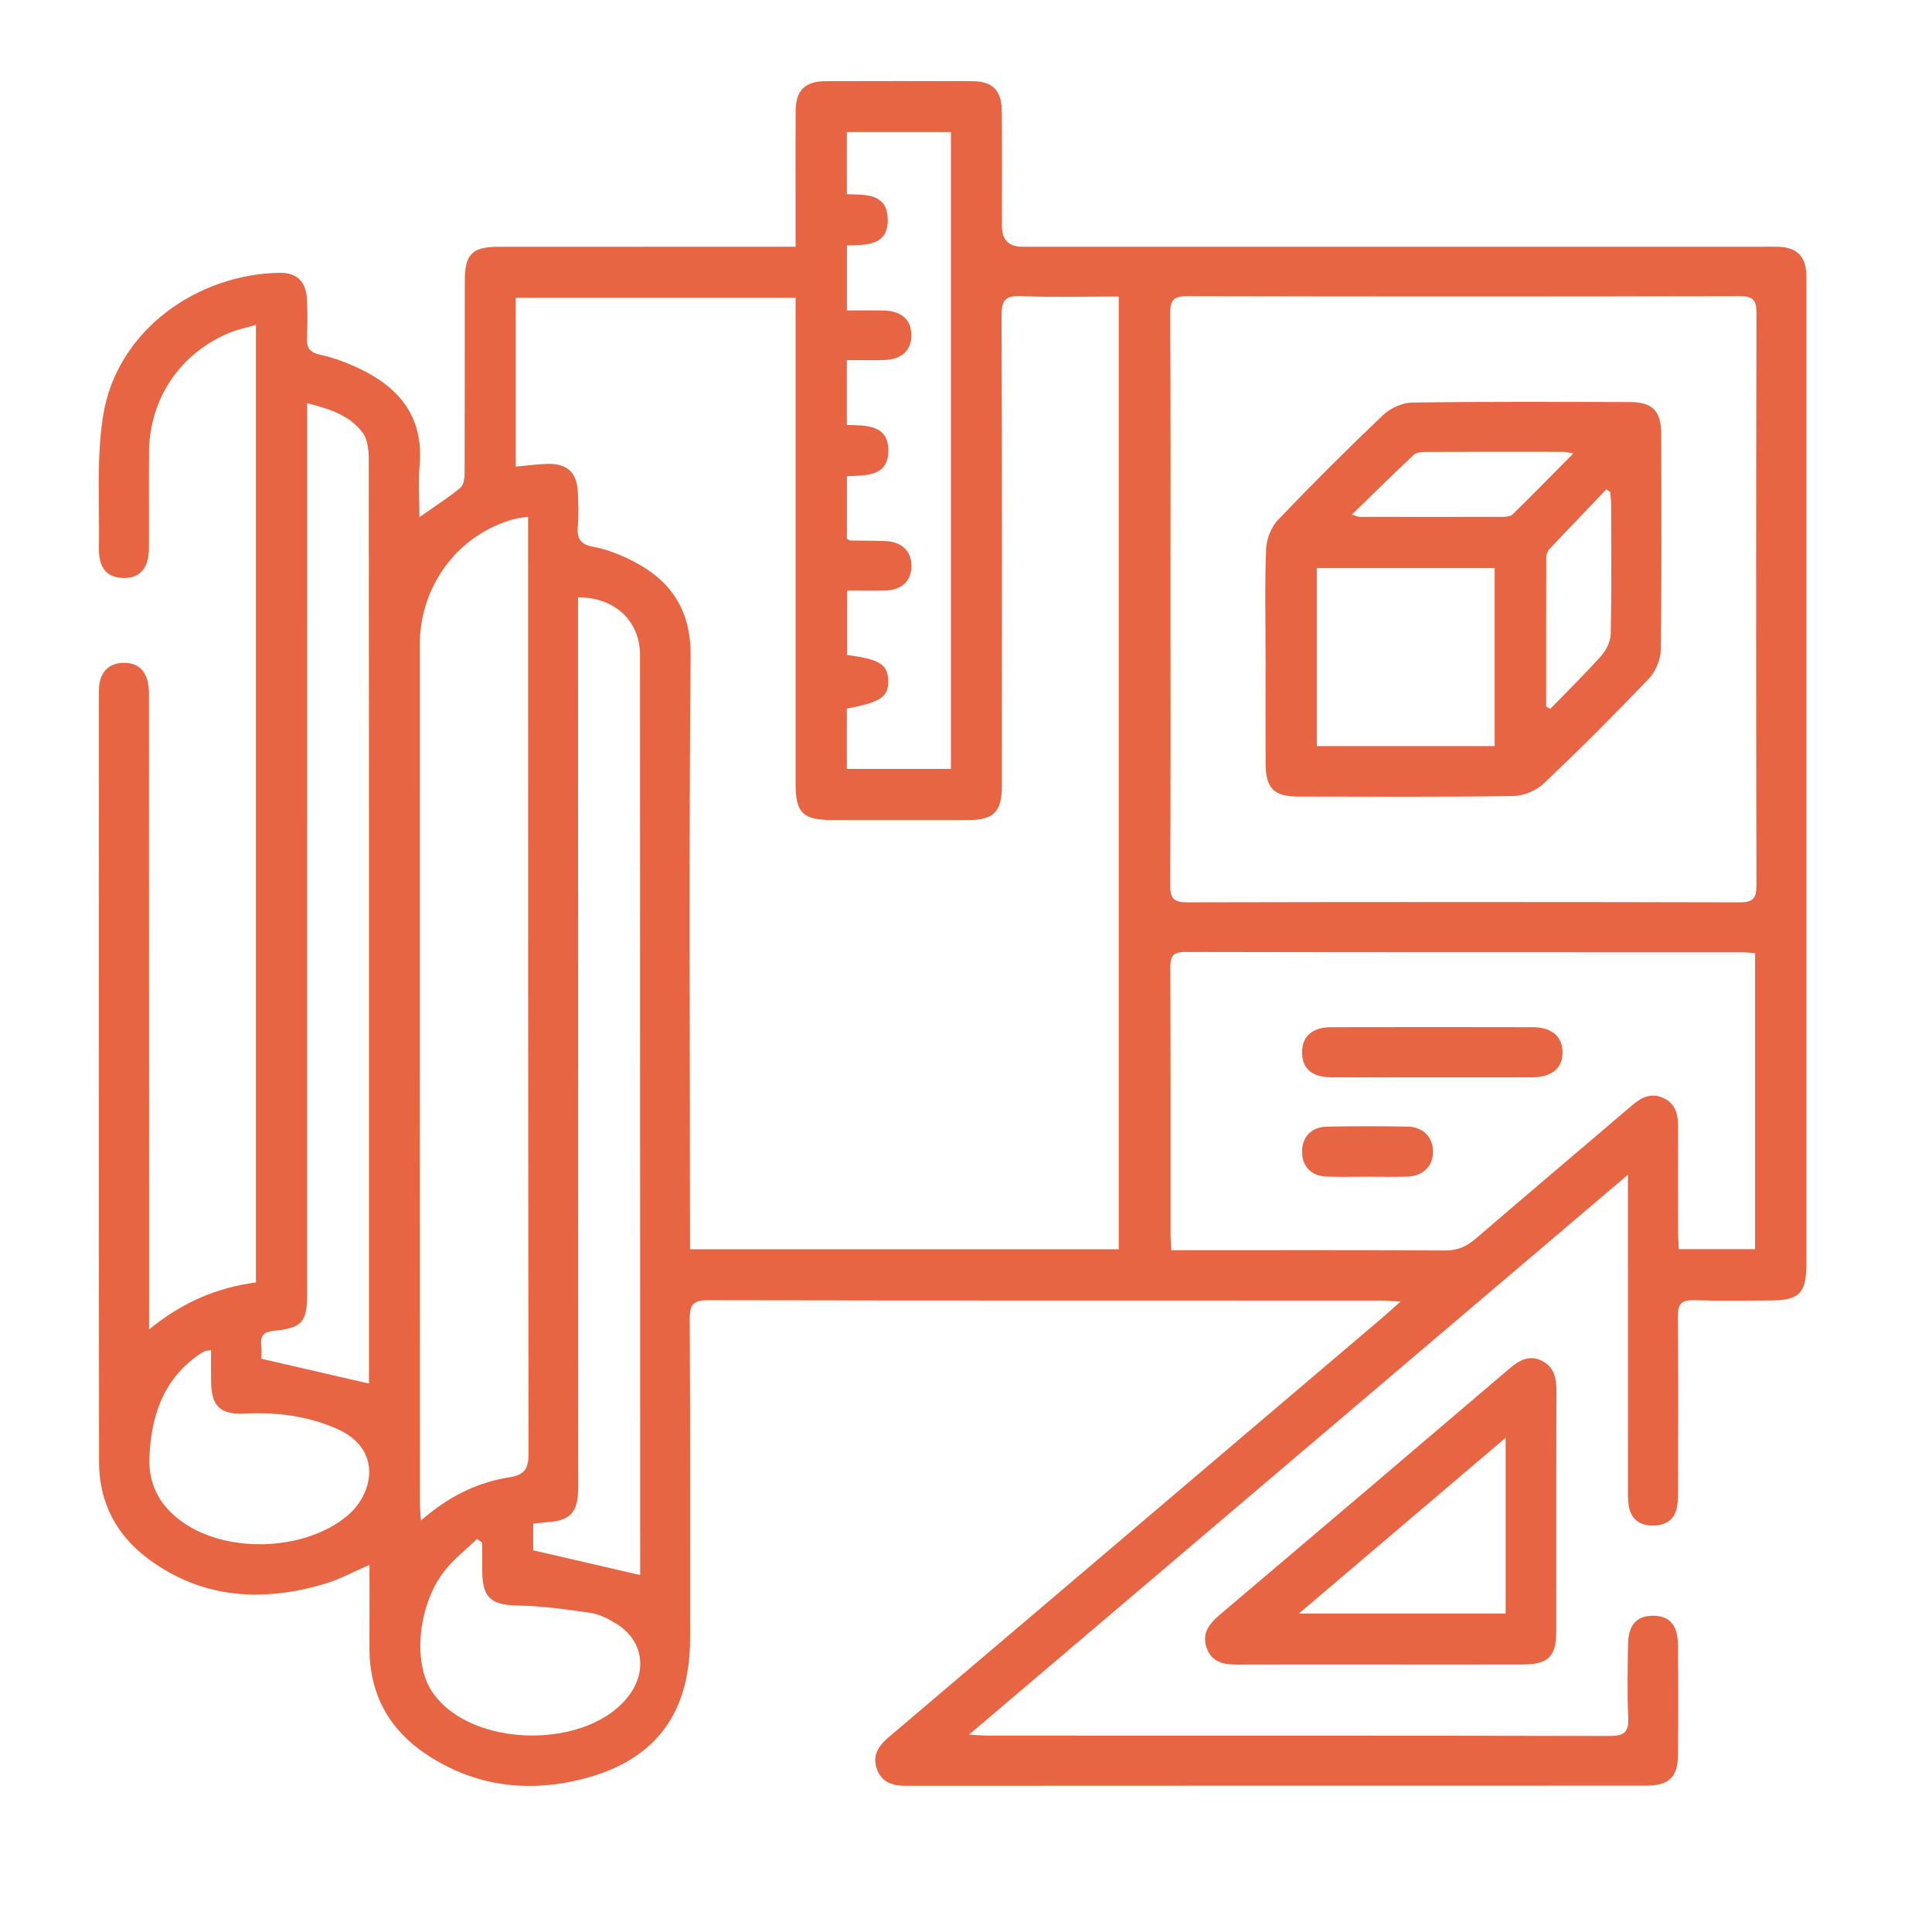
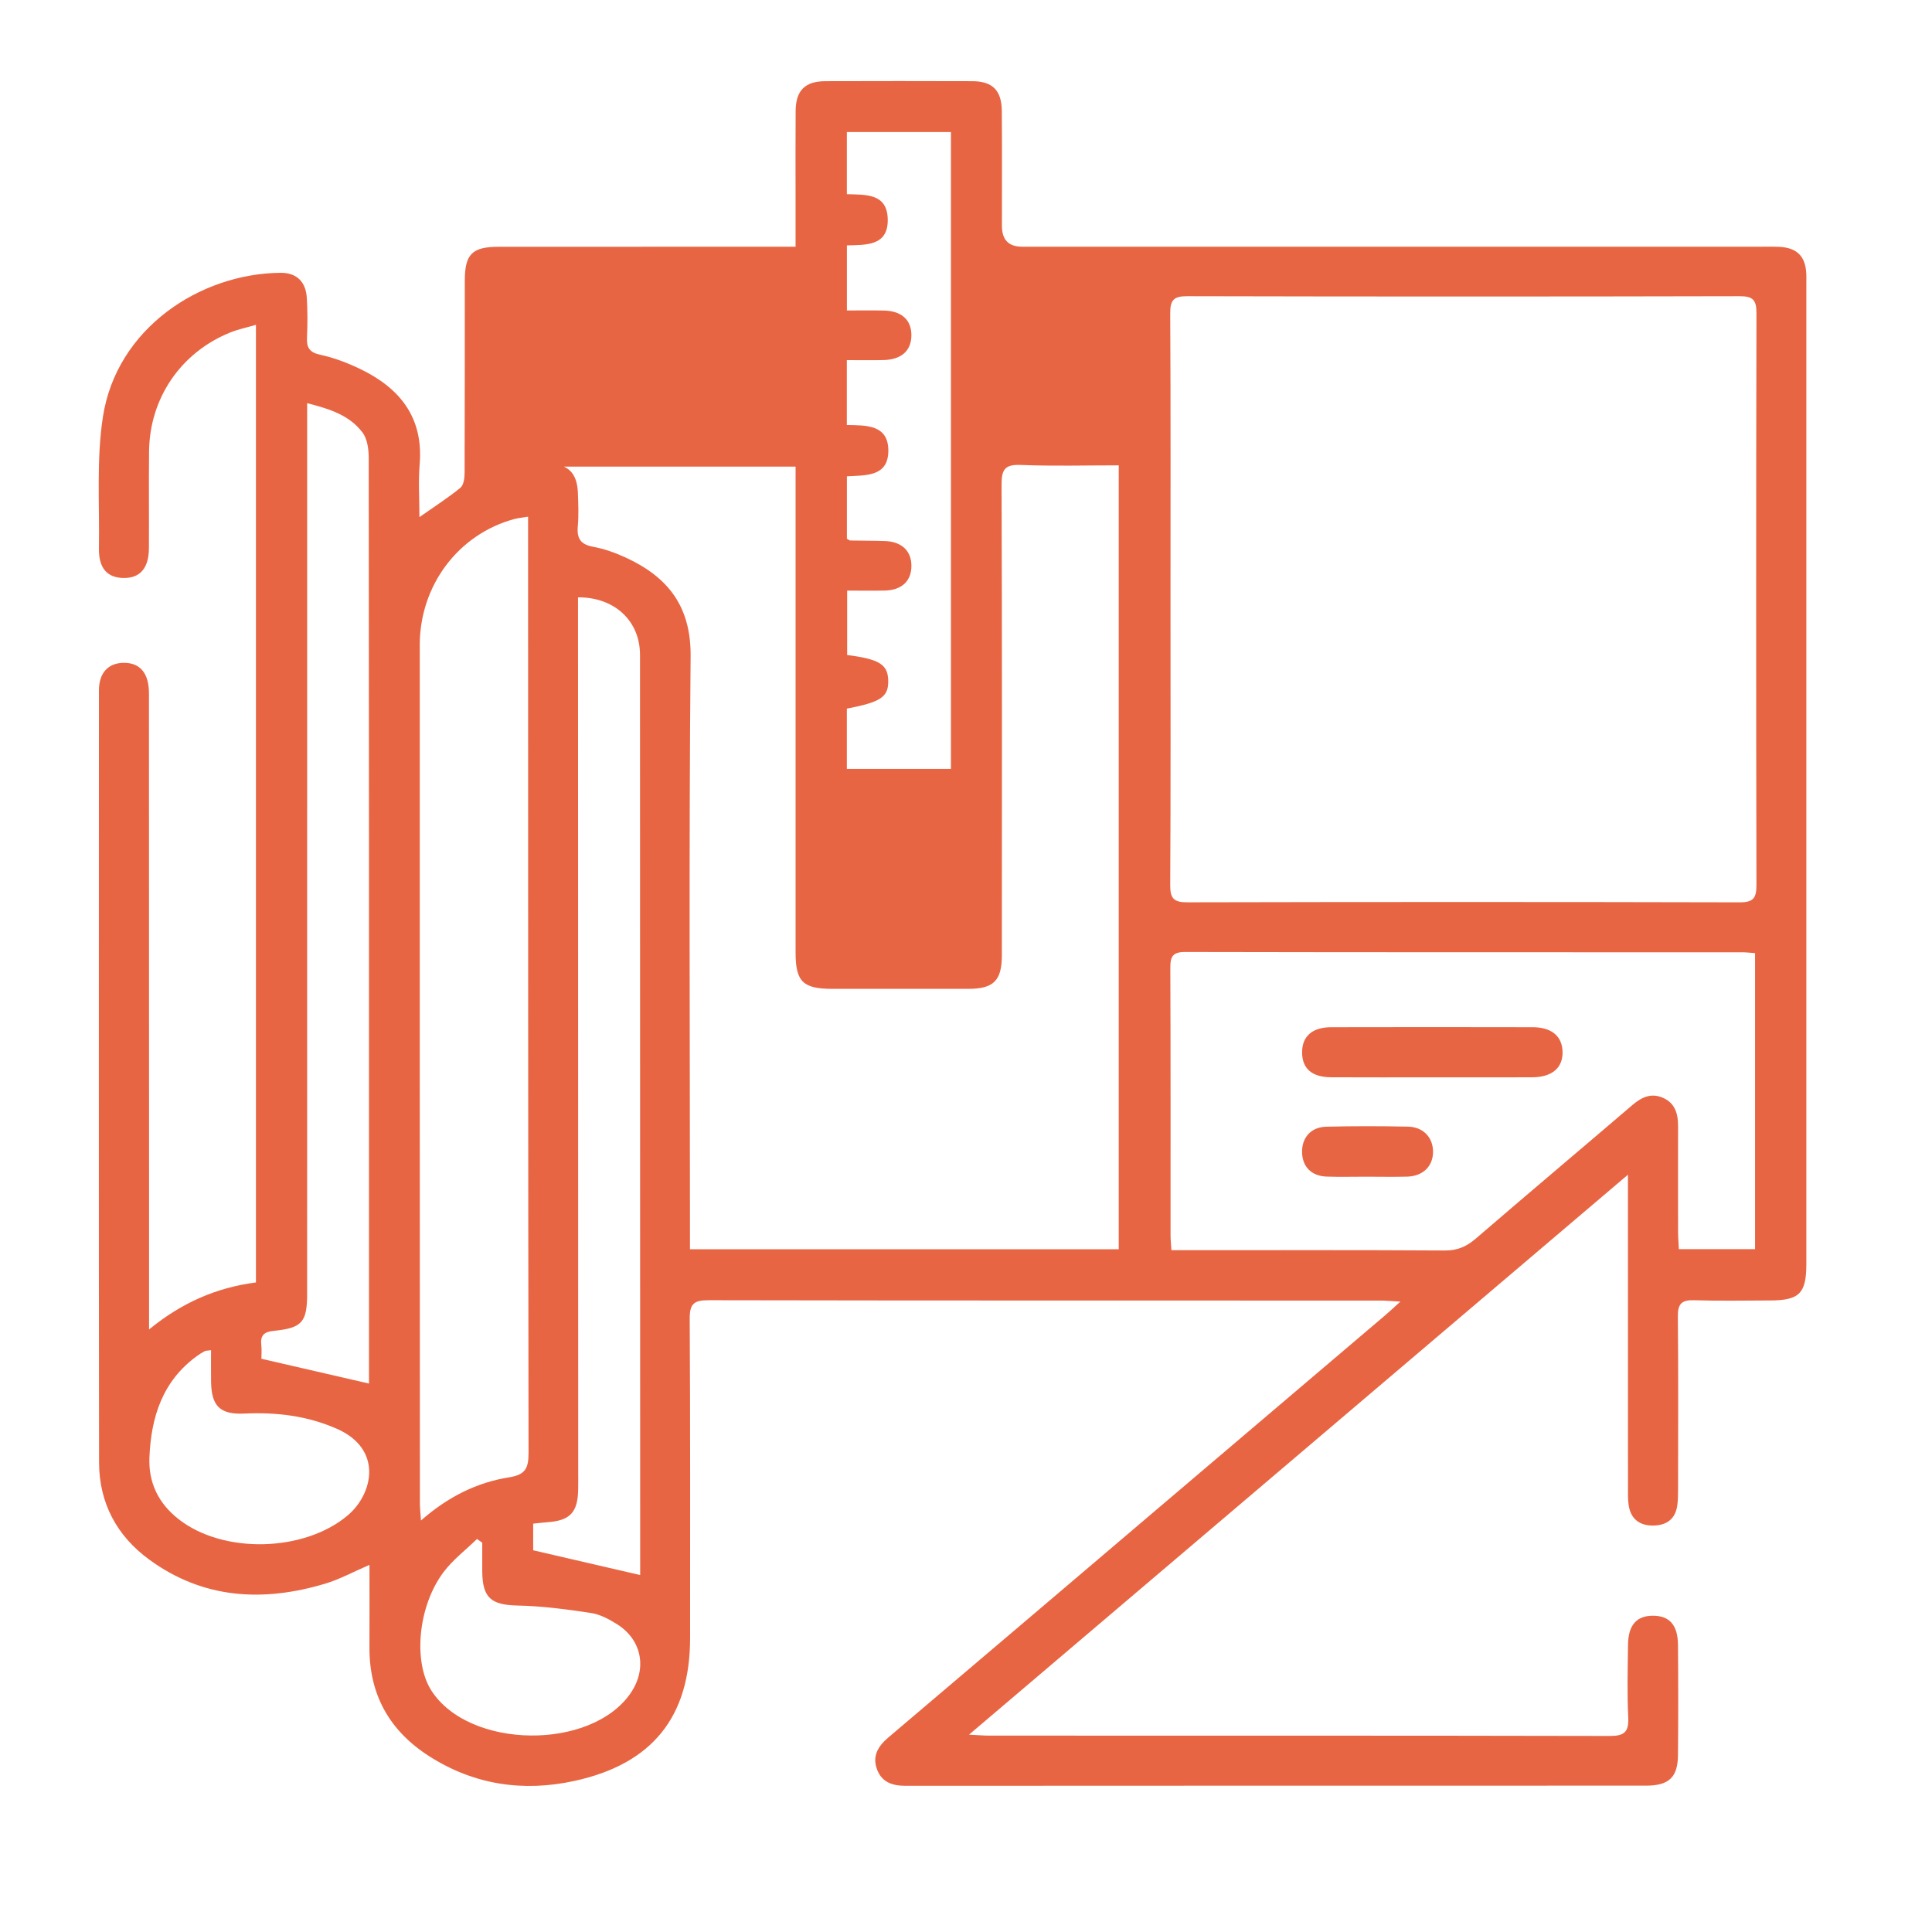
<svg xmlns="http://www.w3.org/2000/svg" id="Layer_1" data-name="Layer 1" viewBox="0 0 1080 1080">
  <defs>
    <style>
      .cls-1 {
        fill: #e86543;
      }
    </style>
  </defs>
-   <path class="cls-1" d="M1009.73,153.17c-.38-9.9-5.24-14.76-15.32-15.2-3.1-.14-6.2-.06-9.31-.06-137.91,0-275.81,0-413.72,0q-11.29,0-11.3-11.57c0-21.43.11-42.87-.06-64.3-.09-11.55-5.22-16.63-16.54-16.66-27.36-.09-54.71-.09-82.07,0-11.37.03-16.54,5.18-16.64,16.55-.13,16.07-.04,32.15-.04,48.23,0,8.94,0,17.88,0,27.77h-10.96c-51.61,0-103.22-.02-154.83.02-15.04.01-19.1,4.07-19.12,19.02-.04,35.82.04,71.64-.11,107.45-.01,2.82-.51,6.76-2.35,8.26-6.87,5.61-14.4,10.42-22.9,16.39,0-10.54-.66-20.05.13-29.44,2.2-26.3-11.09-42.72-33.33-53.41-7.06-3.4-14.6-6.26-22.23-7.9-6.17-1.33-7.69-4.12-7.42-9.79.34-7.31.34-14.68-.1-21.99-.55-9.1-5.72-14.12-14.73-14.04-45,.39-91.67,31.11-99.26,80.56-3.69,24.02-1.81,48.91-2.22,73.41-.18,11.01,4.45,16.38,13.52,16.62,9.39.24,14.36-5.35,14.43-16.67.1-18.05-.11-36.1.08-54.15.32-29.74,17.79-55.26,45.4-66.42,4.32-1.75,8.96-2.7,14.34-4.27v535.31c-21.94,2.88-41.31,11.18-59.74,26.28,0-5.13,0-8.13,0-11.13,0-22.28,0-44.56,0-66.84-.01-92.51-.01-185.01-.06-277.52,0-11.34-4.91-17.18-14.02-17.16-8.7.02-13.95,5.59-13.95,15.44-.04,143.84-.1,287.67.07,431.51.03,22.64,9.88,41.06,28.02,54.33,30.16,22.05,63.58,23.88,98.29,13.51,8.2-2.45,15.87-6.67,24.86-10.54,0,15.84.06,30.99-.01,46.14-.14,26.49,11.29,46.72,33.42,60.84,25.05,15.99,52.4,20.07,81.19,13.79,43.53-9.49,64.63-35.82,64.63-79.88,0-59.51.14-119.02-.22-178.53-.05-8.21,2.37-10.32,10.42-10.3,125.22.24,250.43.16,375.65.19,2.93,0,5.86.29,11.22.57-3.98,3.59-6.11,5.62-8.35,7.52-39.1,33.25-78.22,66.47-117.32,99.71-53.5,45.48-106.97,91-160.53,136.4-5.68,4.82-9.11,10.23-6.45,17.67,2.67,7.46,8.68,9.4,16.2,9.39,137.91-.1,275.82-.07,413.72-.09,12.76,0,17.77-4.61,17.89-17.01.2-20.59.18-41.18,0-61.76-.1-11.06-4.8-16.22-13.99-16.22-9.18,0-13.81,5.23-13.94,16.28-.16,13.54-.53,27.1.13,40.6.4,8.26-2.32,10.36-10.41,10.34-115.63-.25-231.26-.17-346.88-.19-2.9,0-5.8-.27-11.22-.54,123.41-104.87,244.82-208.05,368.34-313.02v12.36c0,54.15,0,108.3.02,162.45,0,3.38-.11,6.81.41,10.12,1.2,7.59,6.17,11.24,13.58,11.2,7.32-.04,12.46-3.42,13.56-11.17.44-3.05.45-6.18.45-9.28.03-32.15.2-64.3-.12-96.45-.07-7.06,2.14-9.29,9.13-9.06,14.09.46,28.2.15,42.3.13,16.5-.02,20.4-3.93,20.4-20.44,0-182.76,0-365.52,0-548.27,0-1.69.05-3.39-.02-5.08ZM153.07,743.95c15.87-1.6,18.62-4.87,18.62-20.84.02-136.21.01-272.41.01-408.62,0-26.23,0-52.45,0-78.68v-10.43c12.72,3.24,23.76,6.79,30.99,16.46,2.7,3.61,3.42,9.42,3.43,14.24.17,141.28.14,282.56.14,423.85v93.49c-20.36-4.69-39.67-9.15-60.14-13.87,0-1.65.28-4.73-.06-7.73-.61-5.43,1.64-7.33,7-7.87ZM194.36,847.13c-24.33,20.51-69.63,21.73-94.65,1.99-11.09-8.75-16.78-20.2-16.18-34.5.96-22.59,7.34-42.65,26.62-56.63,1.36-.99,2.8-1.9,4.29-2.67.67-.34,1.55-.26,3.54-.55,0,6.1-.07,11.88.01,17.66.19,13.62,5.05,18.38,18.56,17.76,17.93-.82,35.23,1.19,51.9,8.58,25.7,11.38,20.14,36.36,5.9,48.36ZM473.38,201.31c7.1,0,13.78.12,20.46-.03,10.04-.21,15.61-5.24,15.64-13.84.02-8.65-5.5-13.67-15.51-13.86-6.69-.13-13.38-.03-20.54-.03v-36.38c10.52-.32,23.31.56,22.82-14.91-.45-14.35-12.6-13.35-22.84-13.71v-34.73h58.17v355.99h-58.18v-33.68c18.95-3.63,23.23-6.52,23.13-15.42-.11-9.21-4.73-12.21-22.96-14.56v-36c7.22,0,14.19.14,21.15-.03,9.39-.24,14.75-5.35,14.77-13.74.03-8.36-5.4-13.6-14.69-13.93-6.48-.23-12.96-.18-19.44-.31-.49,0-.97-.48-1.93-.98v-34.89c10.29-.64,23.11.44,23.16-14.29.04-14.62-12.39-14.22-23.2-14.39v-36.28ZM234.64,360.65c0-33.44,21.56-61.97,52.79-70.49,2.09-.57,4.29-.75,7.77-1.33,0,4.42,0,7.49,0,10.55.03,170.91,0,341.82.26,512.73.01,8.46-1.59,12.26-10.84,13.72-18.02,2.86-34.19,10.87-49.3,24.15-.28-4.33-.59-6.96-.59-9.59-.05-159.91-.12-319.82-.08-479.74ZM352.69,946.23c-21.97,32.49-90.45,31.73-111.57-1.23-10.26-16.01-7.48-47.17,6.83-66.18,5.23-6.94,12.42-12.39,18.71-18.52.97.69,1.95,1.38,2.92,2.07,0,5.29-.03,10.58,0,15.87.09,15.09,5.02,18.97,19.92,19.27,13.68.28,27.38,2.12,40.93,4.17,5.08.77,10.14,3.51,14.59,6.32,13.78,8.7,16.8,24.71,7.66,38.23ZM323.12,345.55c0-3.88,0-7.77,0-11.63,20.6-.11,34.65,13.31,34.65,32.17.03,168.33.06,336.66.09,504.98,0,3.52,0,7.05,0,9.39-20.3-4.7-39.57-9.16-59.8-13.84v-14.89c2.62-.27,5.31-.61,8.01-.81,12.58-.91,16.87-5.41,17.13-18.16.08-3.66.02-7.33.02-11-.03-158.74-.07-317.48-.1-476.23ZM625.38,698.35h-239.68v-10.81c-.02-106.87-.63-213.76.36-320.62.26-28.04-12.73-44.34-36.13-55.17-5.84-2.7-12.08-4.95-18.38-6.1-7.07-1.3-9.16-4.73-8.55-11.5.55-6.15.27-12.4.05-18.6-.4-11.32-5.76-16.5-17.03-16.24-5.58.13-11.15.94-17.75,1.53v-94.37h156.47v10.14c0,87.14,0,174.27,0,261.41,0,16.36,4.06,20.37,20.52,20.38,25.38.01,50.76.03,76.13,0,14.06-.02,18.66-4.6,18.66-18.86.04-87.7.14-175.4-.16-263.1-.03-8.42,1.91-11.26,10.71-10.9,17.97.72,35.99.22,54.78.22v532.62ZM981.07,698.27h-42.58c-.16-3.39-.42-6.4-.43-9.41-.04-19.74-.06-39.48,0-59.21.02-6.94-1.58-13.01-8.58-16.02-6.55-2.81-11.86-.27-16.96,4.09-29.14,24.93-58.47,49.62-87.52,74.64-5.19,4.47-10.28,6.72-17.35,6.67-47.65-.31-95.3-.16-142.95-.16h-9.88c-.22-3.72-.47-5.94-.47-8.16-.02-49.91.08-99.82-.13-149.73-.03-6.37,1.39-8.84,8.4-8.82,103.76.22,207.52.15,311.28.17,2.2,0,4.4.28,7.19.47v165.47ZM981.86,494.8c.02,7.27-1.76,9.63-9.38,9.61-102.92-.25-205.84-.24-308.75-.01-7.4.02-9.61-2-9.57-9.5.31-53.29.16-106.59.16-159.88,0-53.29.14-106.59-.16-159.88-.04-7.38,1.92-9.58,9.45-9.56,102.92.24,205.84.24,308.76,0,7.41-.02,9.52,1.97,9.5,9.45-.24,106.59-.23,213.18-.01,319.77Z" />
-   <path class="cls-1" d="M843.42,765.36c-53.8,45.87-107.66,91.68-161.63,137.36-6.13,5.19-10.22,10.74-7.09,18.92,3.05,7.97,9.95,8.91,17.43,8.88,26.48-.11,52.96-.04,79.44-.04,26.48,0,52.96.04,79.44-.01,14.45-.03,18.94-4.38,18.95-18.46.05-44.79-.05-89.59.09-134.38.02-7.28-1.31-13.65-8.36-17.04-7.23-3.47-12.78.1-18.27,4.77ZM841.67,901.98h-115.59c39.2-33.33,76.64-65.15,115.59-98.26v98.26Z" />
-   <path class="cls-1" d="M911.25,224.75c-40.6-.09-81.21-.3-121.8.28-5.51.08-12.18,3.07-16.22,6.91-20.02,19.03-39.6,38.55-58.68,58.53-3.83,4.01-6.55,10.7-6.78,16.27-.8,19.99-.31,40.03-.31,60.04s-.05,40.04.02,60.06c.05,13.78,4.59,18.42,18.18,18.44,40.04.06,80.08.3,120.11-.29,5.8-.09,12.86-2.93,17.07-6.91,20.07-18.98,39.62-38.53,58.7-58.5,3.84-4.02,6.76-10.73,6.84-16.25.57-40.31.35-80.64.26-120.96-.03-12.57-4.99-17.6-17.38-17.62ZM835.53,417.04h-99.43v-99.53h99.43v99.53ZM845.55,287.55c-1.17,1.14-3.61,1.36-5.46,1.36-26.73.07-53.46.04-80.19,0-.73,0-1.46-.41-4.24-1.24,12.08-11.72,23.2-22.68,34.58-33.37,1.4-1.32,4.16-1.65,6.29-1.66,25.89-.11,51.77-.08,77.66-.04,1.31,0,2.62.42,5.31.89-11.85,11.96-22.79,23.12-33.94,34.06ZM900.42,354.18c-.09,4.19-2.4,9.13-5.24,12.33-9.14,10.27-19.01,19.89-28.59,29.76-.76-.41-1.53-.82-2.29-1.23,0-27.84-.03-55.69.07-83.53,0-1.52.7-3.4,1.73-4.5,10.54-11.22,21.21-22.31,31.84-33.44.73.49,1.45.98,2.18,1.47.18,2.43.52,4.86.52,7.29.04,23.95.28,47.91-.22,71.85Z" />
+   <path class="cls-1" d="M1009.73,153.17c-.38-9.9-5.24-14.76-15.32-15.2-3.1-.14-6.2-.06-9.31-.06-137.91,0-275.81,0-413.72,0q-11.29,0-11.3-11.57c0-21.43.11-42.87-.06-64.3-.09-11.55-5.22-16.63-16.54-16.66-27.36-.09-54.71-.09-82.07,0-11.37.03-16.54,5.18-16.64,16.55-.13,16.07-.04,32.15-.04,48.23,0,8.94,0,17.88,0,27.77h-10.96c-51.61,0-103.22-.02-154.83.02-15.04.01-19.1,4.07-19.12,19.02-.04,35.82.04,71.64-.11,107.45-.01,2.82-.51,6.76-2.35,8.26-6.87,5.61-14.4,10.42-22.9,16.39,0-10.54-.66-20.05.13-29.44,2.2-26.3-11.09-42.72-33.33-53.41-7.06-3.4-14.6-6.26-22.23-7.9-6.17-1.33-7.69-4.12-7.42-9.79.34-7.31.34-14.68-.1-21.99-.55-9.1-5.72-14.12-14.73-14.04-45,.39-91.67,31.11-99.26,80.56-3.69,24.02-1.81,48.91-2.22,73.41-.18,11.01,4.45,16.38,13.52,16.62,9.39.24,14.36-5.35,14.43-16.67.1-18.05-.11-36.1.08-54.15.32-29.74,17.79-55.26,45.4-66.42,4.32-1.75,8.96-2.7,14.34-4.27v535.31c-21.94,2.88-41.31,11.18-59.74,26.28,0-5.13,0-8.13,0-11.13,0-22.28,0-44.56,0-66.84-.01-92.51-.01-185.01-.06-277.52,0-11.34-4.91-17.18-14.02-17.16-8.7.02-13.95,5.59-13.95,15.44-.04,143.84-.1,287.67.07,431.51.03,22.64,9.88,41.06,28.02,54.33,30.16,22.05,63.58,23.88,98.29,13.51,8.2-2.45,15.87-6.67,24.86-10.54,0,15.84.06,30.99-.01,46.14-.14,26.49,11.29,46.72,33.42,60.84,25.05,15.99,52.4,20.07,81.19,13.79,43.53-9.49,64.63-35.82,64.63-79.88,0-59.51.14-119.02-.22-178.53-.05-8.21,2.37-10.32,10.42-10.3,125.22.24,250.43.16,375.65.19,2.93,0,5.86.29,11.22.57-3.98,3.59-6.11,5.62-8.35,7.52-39.1,33.25-78.22,66.47-117.32,99.71-53.5,45.48-106.97,91-160.53,136.4-5.68,4.82-9.11,10.23-6.45,17.67,2.67,7.46,8.68,9.4,16.2,9.39,137.91-.1,275.82-.07,413.72-.09,12.76,0,17.77-4.61,17.89-17.01.2-20.59.18-41.18,0-61.76-.1-11.06-4.8-16.22-13.99-16.22-9.18,0-13.81,5.23-13.94,16.28-.16,13.54-.53,27.1.13,40.6.4,8.26-2.32,10.36-10.41,10.34-115.63-.25-231.26-.17-346.88-.19-2.9,0-5.8-.27-11.22-.54,123.41-104.87,244.82-208.05,368.34-313.02v12.36c0,54.15,0,108.3.02,162.45,0,3.38-.11,6.81.41,10.12,1.2,7.59,6.17,11.24,13.58,11.2,7.32-.04,12.46-3.42,13.56-11.17.44-3.05.45-6.18.45-9.28.03-32.15.2-64.3-.12-96.45-.07-7.06,2.14-9.29,9.13-9.06,14.09.46,28.2.15,42.3.13,16.5-.02,20.4-3.93,20.4-20.44,0-182.76,0-365.52,0-548.27,0-1.69.05-3.39-.02-5.08ZM153.07,743.95c15.87-1.6,18.62-4.87,18.62-20.84.02-136.21.01-272.41.01-408.62,0-26.23,0-52.45,0-78.68v-10.43c12.72,3.24,23.76,6.79,30.99,16.46,2.7,3.61,3.42,9.42,3.43,14.24.17,141.28.14,282.56.14,423.85v93.49c-20.36-4.69-39.67-9.15-60.14-13.87,0-1.65.28-4.73-.06-7.73-.61-5.43,1.64-7.33,7-7.87ZM194.36,847.13c-24.33,20.51-69.63,21.73-94.65,1.99-11.09-8.75-16.78-20.2-16.18-34.5.96-22.59,7.34-42.65,26.62-56.63,1.36-.99,2.8-1.9,4.29-2.67.67-.34,1.55-.26,3.54-.55,0,6.1-.07,11.88.01,17.66.19,13.62,5.05,18.38,18.56,17.76,17.93-.82,35.23,1.19,51.9,8.58,25.7,11.38,20.14,36.36,5.9,48.36ZM473.38,201.31c7.1,0,13.78.12,20.46-.03,10.04-.21,15.61-5.24,15.64-13.84.02-8.65-5.5-13.67-15.51-13.86-6.69-.13-13.38-.03-20.54-.03v-36.38c10.52-.32,23.31.56,22.82-14.91-.45-14.35-12.6-13.35-22.84-13.71v-34.73h58.17v355.99h-58.18v-33.68c18.95-3.63,23.23-6.52,23.13-15.42-.11-9.21-4.73-12.21-22.96-14.56v-36c7.22,0,14.19.14,21.15-.03,9.39-.24,14.75-5.35,14.77-13.74.03-8.36-5.4-13.6-14.69-13.93-6.48-.23-12.96-.18-19.44-.31-.49,0-.97-.48-1.93-.98v-34.89c10.29-.64,23.11.44,23.16-14.29.04-14.62-12.39-14.22-23.2-14.39v-36.28ZM234.64,360.65c0-33.44,21.56-61.97,52.79-70.49,2.09-.57,4.29-.75,7.77-1.33,0,4.42,0,7.49,0,10.55.03,170.91,0,341.82.26,512.73.01,8.46-1.59,12.26-10.84,13.72-18.02,2.86-34.19,10.87-49.3,24.15-.28-4.33-.59-6.96-.59-9.59-.05-159.91-.12-319.82-.08-479.74ZM352.69,946.23c-21.97,32.49-90.45,31.73-111.57-1.23-10.26-16.01-7.48-47.17,6.83-66.18,5.23-6.94,12.42-12.39,18.71-18.52.97.69,1.95,1.38,2.92,2.07,0,5.29-.03,10.58,0,15.87.09,15.09,5.02,18.97,19.92,19.27,13.68.28,27.38,2.12,40.93,4.17,5.08.77,10.14,3.51,14.59,6.32,13.78,8.7,16.8,24.71,7.66,38.23ZM323.12,345.55c0-3.88,0-7.77,0-11.63,20.6-.11,34.65,13.31,34.65,32.17.03,168.33.06,336.66.09,504.98,0,3.52,0,7.05,0,9.39-20.3-4.7-39.57-9.16-59.8-13.84v-14.89c2.62-.27,5.31-.61,8.01-.81,12.58-.91,16.87-5.41,17.13-18.16.08-3.66.02-7.33.02-11-.03-158.74-.07-317.48-.1-476.23ZM625.38,698.35h-239.68v-10.81c-.02-106.87-.63-213.76.36-320.62.26-28.04-12.73-44.34-36.13-55.17-5.84-2.7-12.08-4.95-18.38-6.1-7.07-1.3-9.16-4.73-8.55-11.5.55-6.15.27-12.4.05-18.6-.4-11.32-5.76-16.5-17.03-16.24-5.58.13-11.15.94-17.75,1.53h156.47v10.14c0,87.14,0,174.27,0,261.41,0,16.36,4.06,20.37,20.52,20.38,25.38.01,50.76.03,76.13,0,14.06-.02,18.66-4.6,18.66-18.86.04-87.7.14-175.4-.16-263.1-.03-8.42,1.91-11.26,10.71-10.9,17.97.72,35.99.22,54.78.22v532.62ZM981.07,698.27h-42.58c-.16-3.39-.42-6.4-.43-9.41-.04-19.74-.06-39.48,0-59.21.02-6.94-1.58-13.01-8.58-16.02-6.55-2.81-11.86-.27-16.96,4.09-29.14,24.93-58.47,49.62-87.52,74.64-5.19,4.47-10.28,6.72-17.35,6.67-47.65-.31-95.3-.16-142.95-.16h-9.88c-.22-3.72-.47-5.94-.47-8.16-.02-49.91.08-99.82-.13-149.73-.03-6.37,1.39-8.84,8.4-8.82,103.76.22,207.52.15,311.28.17,2.2,0,4.4.28,7.19.47v165.47ZM981.86,494.8c.02,7.27-1.76,9.63-9.38,9.61-102.92-.25-205.84-.24-308.75-.01-7.4.02-9.61-2-9.57-9.5.31-53.29.16-106.59.16-159.88,0-53.29.14-106.59-.16-159.88-.04-7.38,1.92-9.58,9.45-9.56,102.92.24,205.84.24,308.76,0,7.41-.02,9.52,1.97,9.5,9.45-.24,106.59-.23,213.18-.01,319.77Z" />
  <path class="cls-1" d="M856.68,574.21c-37.5-.08-75-.09-112.49,0-10.66.03-16.29,5.08-16.31,14.01-.02,9.06,5.42,13.92,16.19,13.98,18.89.11,37.78.03,56.67.03,18.61,0,37.22.06,55.82-.02,11.07-.05,17.15-5.31,16.92-14.3-.22-8.68-6.13-13.68-16.8-13.71Z" />
  <path class="cls-1" d="M787.1,629.8c-15.21-.32-30.45-.34-45.66.03-8.57.21-13.65,6-13.58,14.12.07,8.2,5.2,13.5,13.84,13.78,7.32.24,14.66.05,21.98.05,7.61.01,15.23.16,22.83-.03,8.97-.22,14.64-5.85,14.57-14.07-.07-7.86-5.49-13.7-13.99-13.88Z" />
</svg>